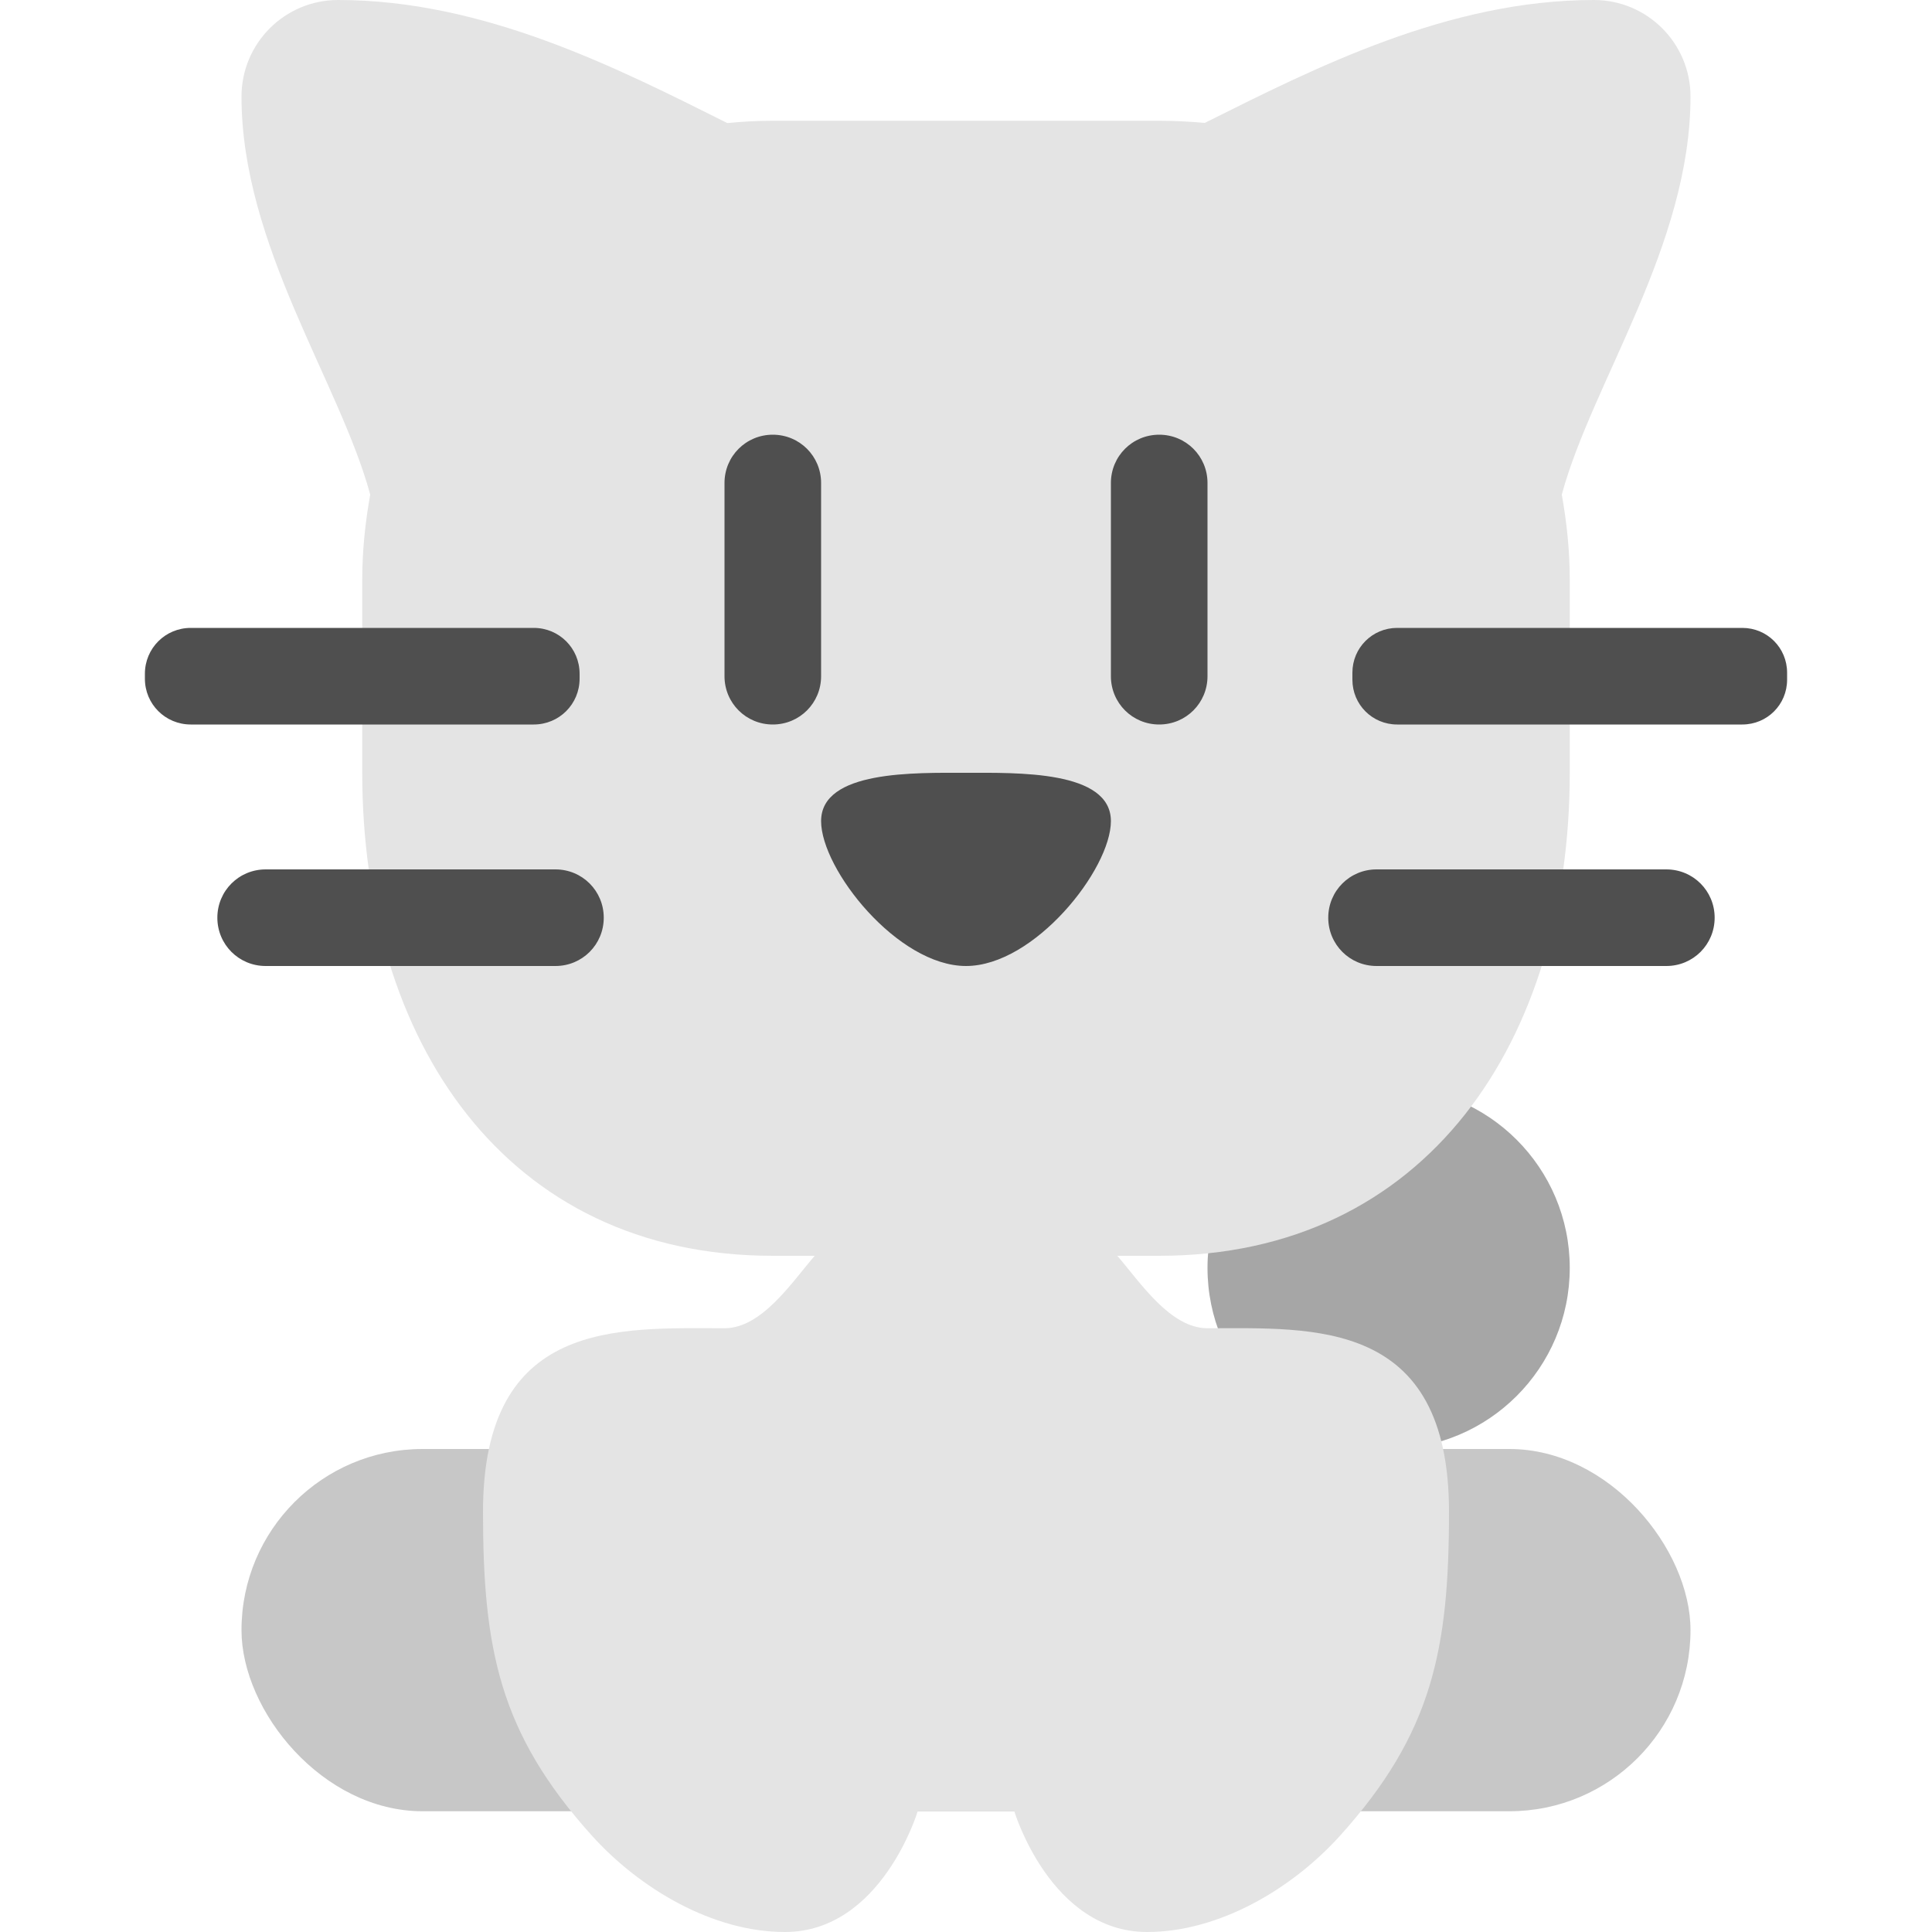
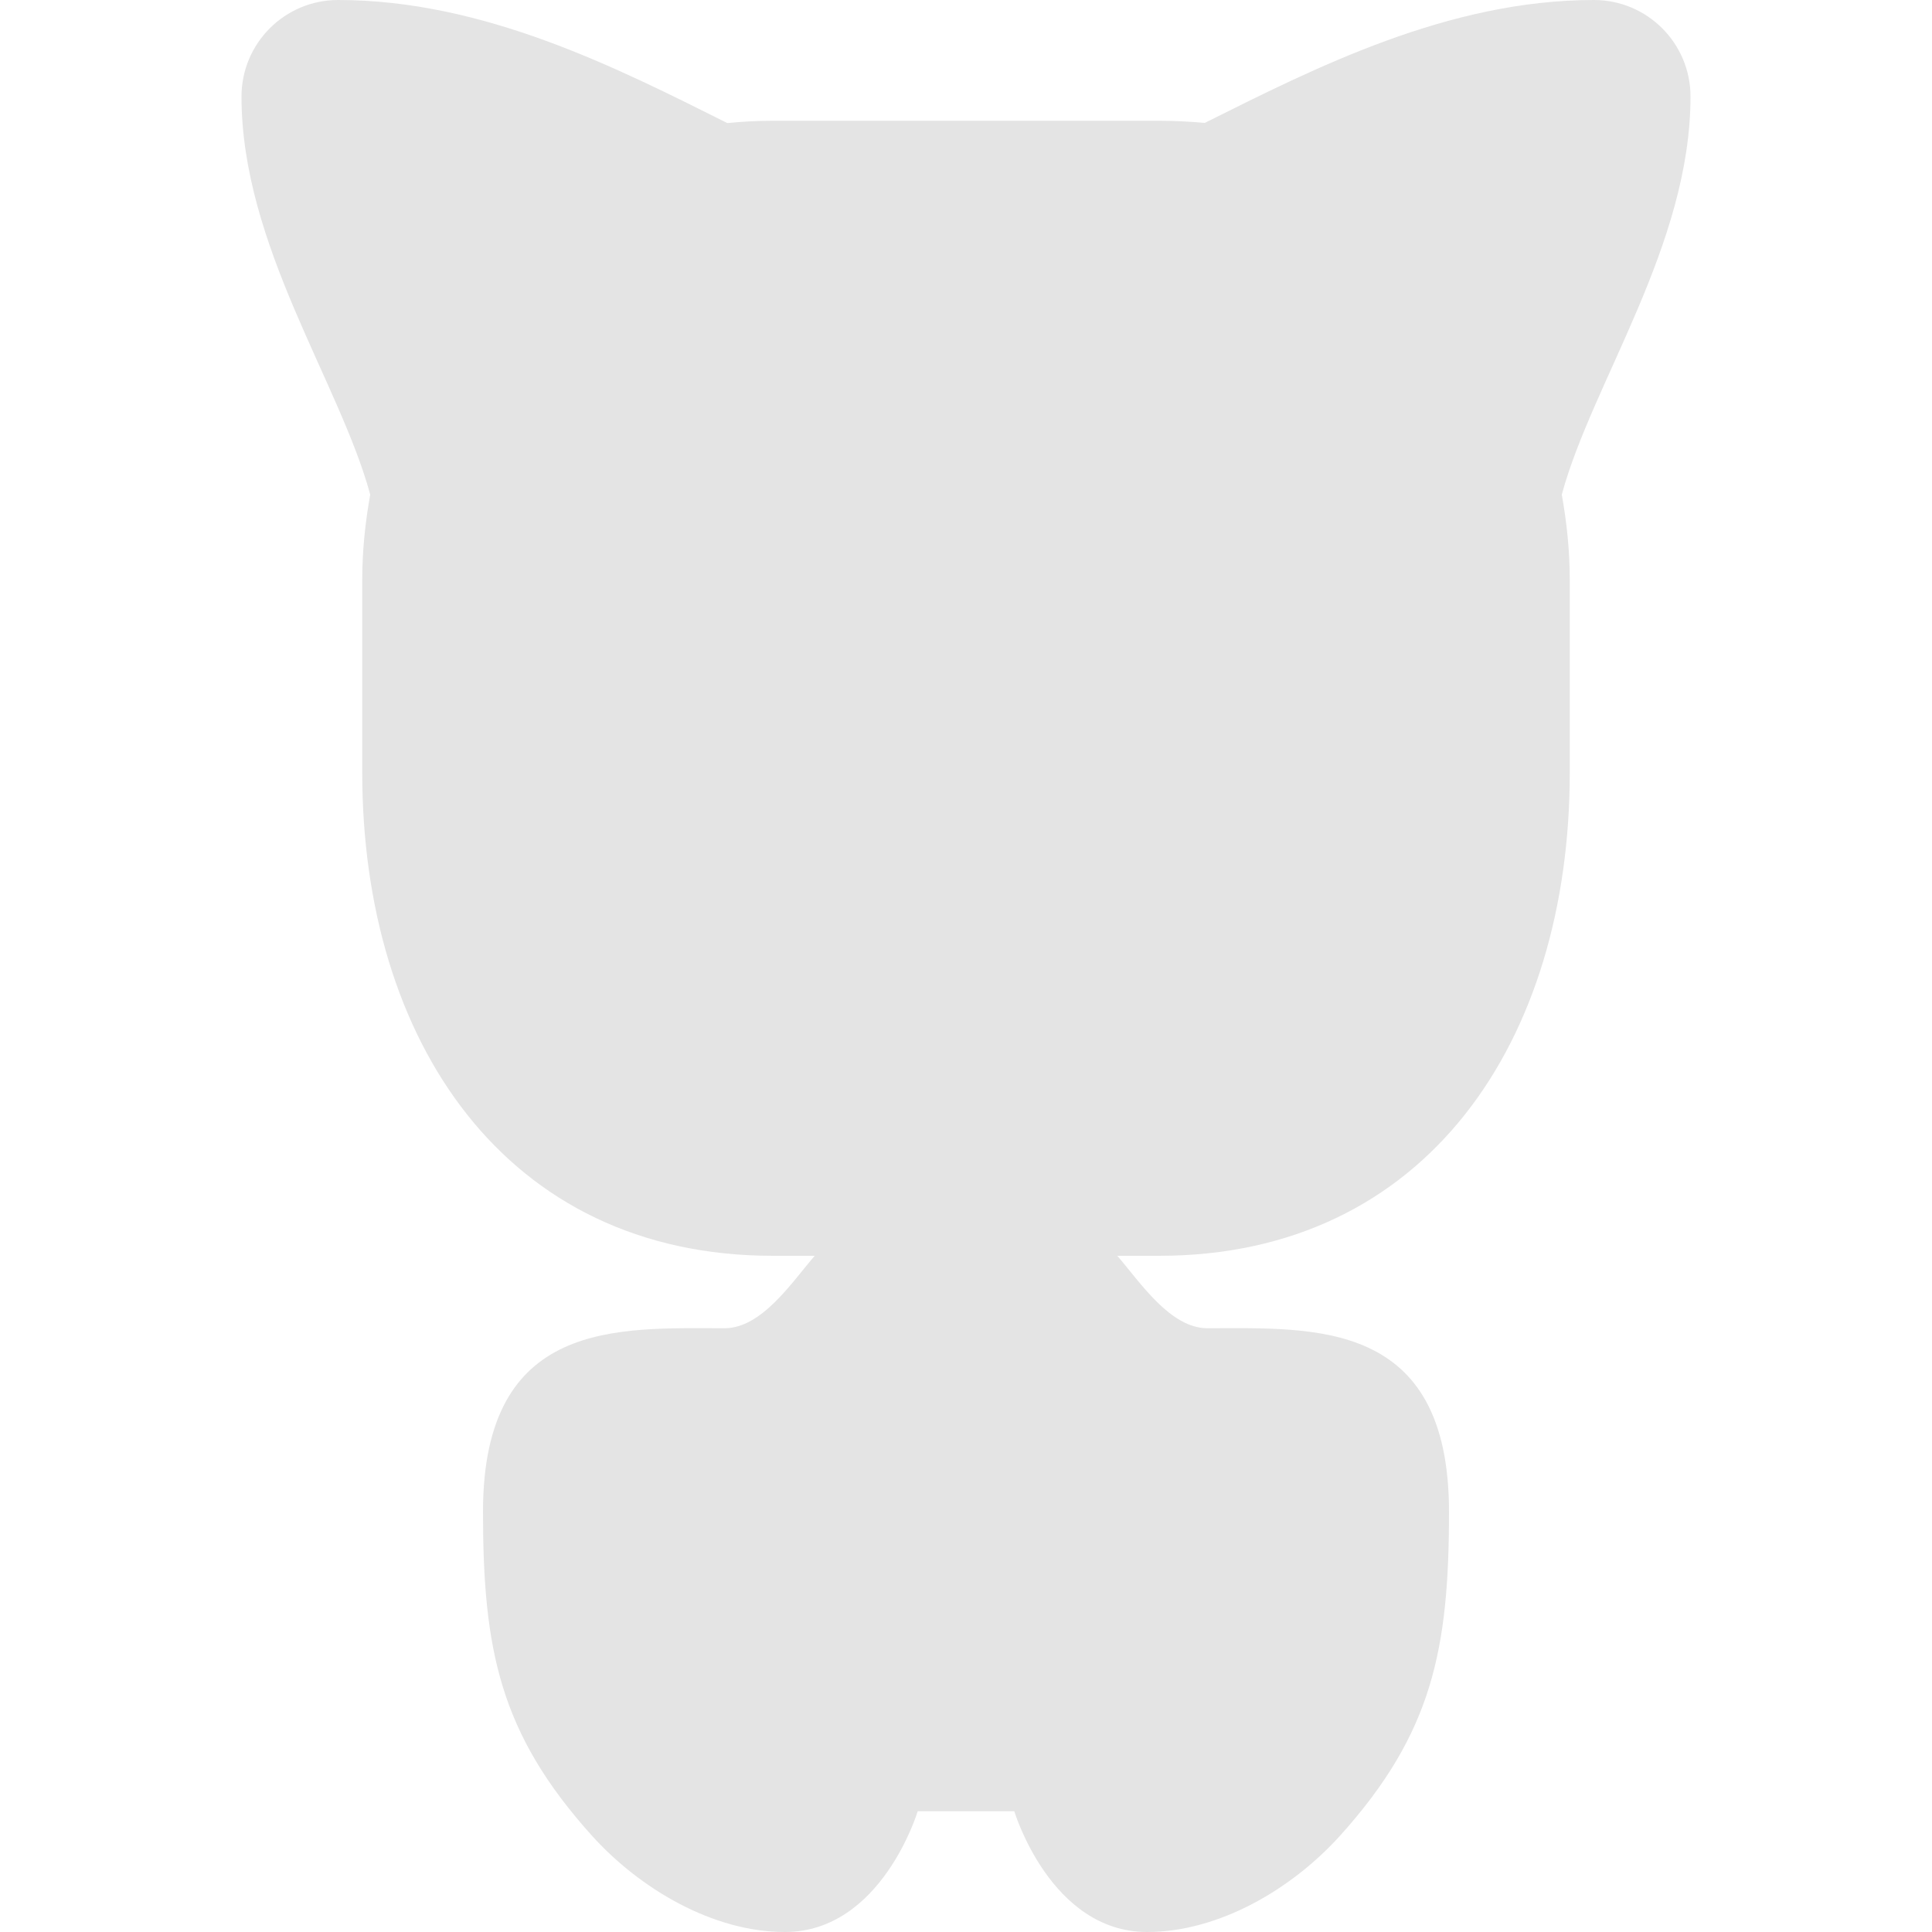
<svg xmlns="http://www.w3.org/2000/svg" width="16" height="16" version="1.1">
-   <circle style="fill:#a6a6a6" cx="11.5" cy="10.5" r="1.5" />
-   <rect style="fill:#c7c7c7" width="12" height="3" x="2" y="12" ry="1.5" />
  <path style="fill:#e4e4e4" d="M 2.8,0 C 2.358,4.4e-5 2,0.358 2,0.8 2,2.031 2.814,3.167 3.066,4.096 3.025,4.325 3,4.559 3,4.8 v 1.6 c 0,2.216 1.184,4 3.4,4 H 6.747 C 6.557,10.62 6.309,11 6,11 5.121,11 4,10.92 4,12.52 4,13.66 4.138,14.353 4.9,15.2 5.299,15.643 5.904,16 6.5,16 7.3,16 7.6,15 7.6,15 H 8 8.4 c 0,0 0.3,1 1.1,1 0.596,0 1.201,-0.357 1.6,-0.8 C 11.862,14.353 12,13.66 12,12.52 12,10.92 10.879,11 10,11 9.691,11 9.443,10.62 9.253,10.4 H 9.6 c 2.216,0 3.4,-1.784 3.4,-4 V 4.8 c 0,-0.241 -0.025,-0.475 -0.066,-0.704 C 13.186,3.167 14,2.031 14,0.8 14,0.358 13.642,4.4e-5 13.2,0 11.992,0 10.889,0.563 9.977,1.018 9.853,1.007 9.727,1 9.6,1 H 6.4 c -0.127,0 -0.253,0.007 -0.377,0.019 C 5.111,0.563 4.008,0 2.8,0 Z" />
-   <path style="fill:#4f4f4f" d="M 6.4,3.6 C 6.178,3.6 6,3.778 6,4 V 5.6 C 6,5.822 6.178,6 6.4,6 6.622,6 6.8,5.822 6.8,5.6 V 4 C 6.8,3.778 6.622,3.6 6.4,3.6 Z m 3.2,0 C 9.378,3.6 9.2,3.778 9.2,4 V 5.6 C 9.2,5.822 9.378,6 9.6,6 9.822,6 10,5.822 10,5.6 V 4 C 10,3.778 9.822,3.6 9.6,3.6 Z M 1.58,5.2 C 1.369,5.2 1.2,5.369 1.2,5.58 v 0.041 C 1.2,5.831 1.369,6 1.58,6 H 4.42 C 4.631,6 4.8,5.831 4.8,5.62 V 5.58 C 4.8,5.369 4.631,5.2 4.42,5.2 Z m 9.991,0 C 11.365,5.2 11.2,5.365 11.2,5.571 v 0.058 C 11.2,5.835 11.365,6 11.571,6 h 2.858 C 14.635,6 14.8,5.835 14.8,5.629 V 5.571 C 14.8,5.365 14.635,5.2 14.429,5.2 Z M 8,6.4 C 7.578,6.4 6.8,6.378 6.8,6.8 6.8,7.2 7.434,8 8,8 8.566,8 9.2,7.2 9.2,6.8 9.2,6.378 8.422,6.4 8,6.4 Z M 2.2,7.2 C 1.978,7.2 1.8,7.378 1.8,7.6 1.8,7.822 1.978,8 2.2,8 H 4.6 C 4.822,8 5,7.822 5,7.6 5,7.378 4.822,7.2 4.6,7.2 Z m 9.2,0 C 11.178,7.2 11,7.378 11,7.6 11,7.822 11.178,8 11.4,8 h 2.4 c 0.222,0 0.4,-0.178 0.4,-0.4 0,-0.222 -0.178,-0.4 -0.4,-0.4 z" />
</svg>